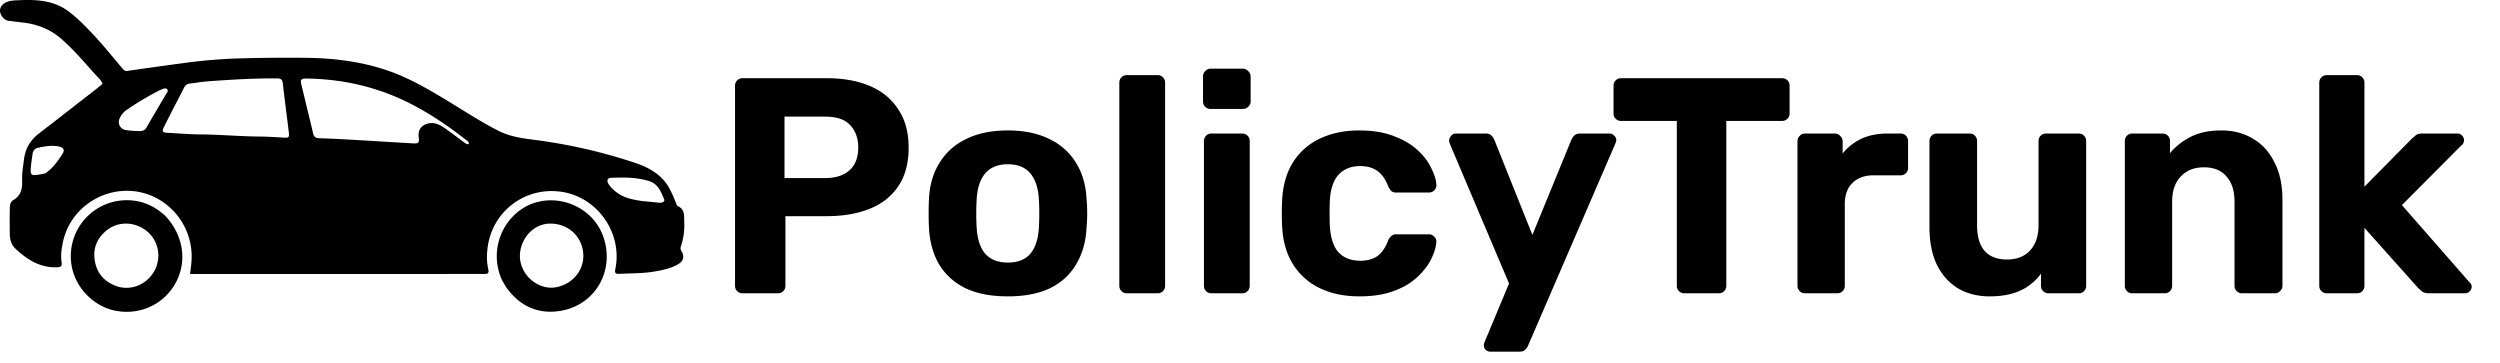
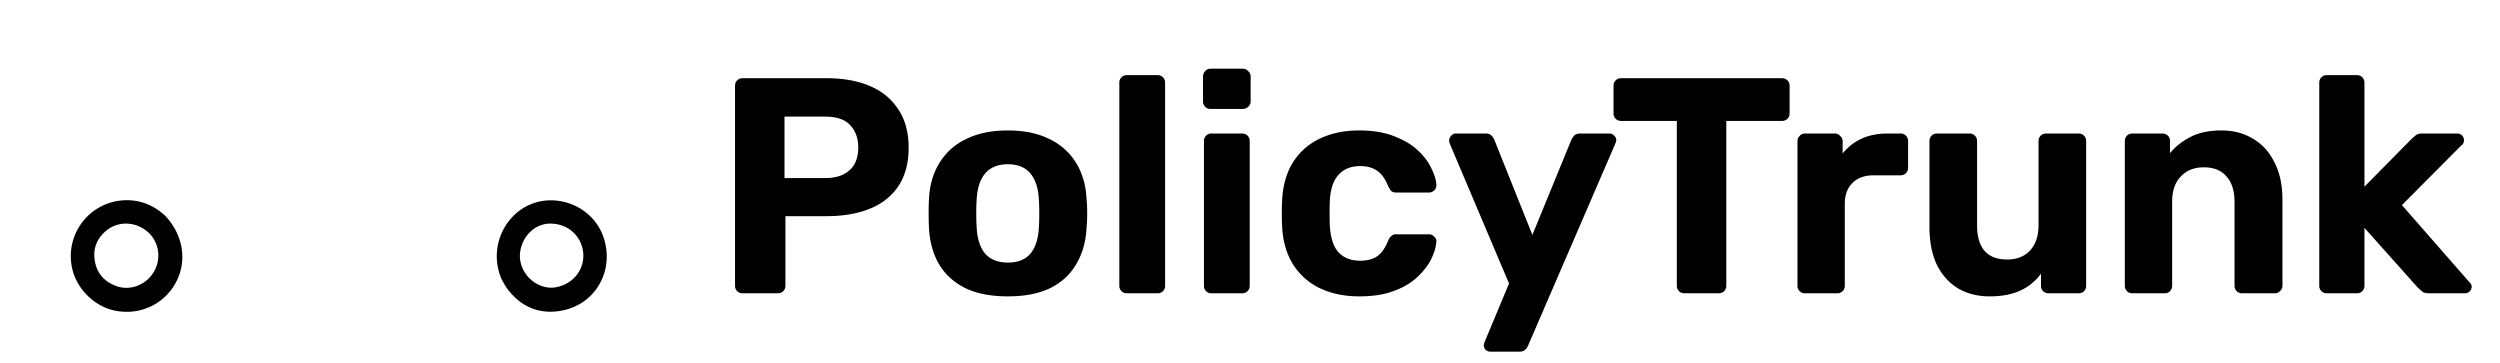
<svg xmlns="http://www.w3.org/2000/svg" width="179" height="26" fill="none">
-   <path d="M31.358 19.617H13.61c.04-.34.078-.608.099-.876a4.737 4.737 0 00-2.536-4.573c-2.735-1.403-6.109.243-6.688 3.265-.085.446-.15.895-.072 1.35.043.256-.055.346-.325.355-1.215.044-2.14-.545-2.978-1.329-.293-.274-.401-.645-.409-1.035a60.609 60.609 0 010-1.808c.002-.245.022-.505.26-.645.526-.311.647-.796.624-1.354-.021-.541.069-1.074.14-1.606.101-.745.462-1.342 1.065-1.805C4.173 8.495 5.546 7.42 6.922 6.348c.14-.11.277-.226.423-.345-.116-.289-.342-.473-.529-.68-.794-.876-1.552-1.788-2.453-2.563-.77-.662-1.67-1.016-2.668-1.14-.366-.046-.732-.083-1.098-.132C.332 1.452.055 1.147.007.85-.037.575.124.317.423.172c.224-.108.47-.136.708-.147C2.44-.04 3.736-.035 4.866.784c.585.424 1.088.937 1.588 1.454C7.27 3.082 8.002 4 8.762 4.894c.097.114.175.21.364.183 1.27-.187 2.544-.36 3.817-.533a38.34 38.34 0 013.873-.352 121.97 121.97 0 014.914-.054c2.13.013 4.23.26 6.25.993 1.32.478 2.528 1.168 3.727 1.884 1.323.79 2.605 1.651 3.983 2.351.802.408 1.664.531 2.53.642 2.434.31 4.815.85 7.144 1.616.88.29 1.71.684 2.296 1.451.338.443.533.957.746 1.463.032.077.058.191.117.217.552.237.446.749.47 1.177a4.702 4.702 0 01-.233 1.682c-.04.124-.055.227.024.356.246.397.162.719-.242.954-.52.302-1.102.416-1.685.518-.836.146-1.683.12-2.525.167-.234.013-.337-.045-.277-.332.542-2.587-1.28-5.18-3.88-5.548-2.565-.363-4.88 1.37-5.25 3.917-.081.55-.087 1.095.036 1.634.061.27-.023.337-.276.336-1.098-.006-2.197 0-3.327.001zm1.924-9.385c.09.042.167.14.286.069.014-.146-.092-.206-.184-.275-.36-.272-.717-.55-1.084-.813-1.56-1.117-3.207-2.066-5.035-2.692-1.734-.594-3.512-.874-5.337-.899-.345-.004-.432.087-.362.38.28 1.178.572 2.354.849 3.533.06.258.175.355.453.363.917.024 1.833.079 2.75.131 1.315.075 2.63.163 3.946.236.416.022.466-.047.414-.45-.06-.462.151-.811.594-.952.484-.154.894.05 1.272.313.476.33.935.687 1.438 1.056zm-20.925-2.36c-.21.414-.423.827-.63 1.243-.138.274-.084.375.206.39.822.045 1.644.115 2.466.12 1.353.01 2.7.135 4.052.149.622.006 1.245.042 1.866.08.34.022.404-.008.364-.357-.137-1.171-.3-2.34-.43-3.511-.031-.286-.136-.372-.416-.374-1.637-.01-3.27.088-4.9.207-.452.033-.899.114-1.35.162-.216.023-.333.144-.424.328-.255.51-.52 1.014-.804 1.563zm-.53-1.027c.027-.045.057-.089.081-.135.052-.098.165-.196.065-.312-.089-.102-.212-.07-.324-.023-.087.036-.178.066-.262.11-.808.415-1.587.878-2.333 1.396-.22.153-.388.358-.492.608a.58.58 0 00.462.824c.323.05.648.066.976.074.245.006.389-.085.507-.291.425-.741.863-1.475 1.32-2.25zm34.108 7.546c.408.039.816.075 1.224.119.276.03.463-.078.391-.252-.222-.533-.428-1.085-1.065-1.288-.892-.283-1.808-.272-2.724-.24-.267.009-.338.184-.2.422.15.26.37.455.608.634.507.383 1.106.498 1.766.605zM3.238 12.415c.54-.358.899-.881 1.242-1.408.176-.271.063-.445-.262-.516-.519-.113-1.028-.012-1.53.097-.208.045-.328.22-.358.44-.044.322-.096.643-.124.967-.047.528.029.592.551.51.145-.024.29-.051.481-.09z" fill="#000" />
  <path d="M11.845 15.465c1.408 1.52 1.603 3.576.503 5.16-.926 1.334-2.56 1.96-4.18 1.602-1.51-.334-2.777-1.663-3.036-3.186a4.002 4.002 0 013.914-4.705c1.068-.01 1.999.383 2.799 1.13zM8.47 20.53c1.583.432 3.133-.988 2.829-2.654-.303-1.653-2.338-2.442-3.657-1.386-.705.564-1.003 1.308-.853 2.186.158.93.723 1.55 1.68 1.854zm27.483-.456a4.09 4.09 0 011.04-4.832c2.056-1.764 5.393-.808 6.237 1.801.776 2.396-.642 4.82-3.127 5.219-1.555.25-2.841-.326-3.79-1.601-.132-.178-.234-.377-.36-.587zm3.161-4.047c-1.387.23-2.062 1.649-1.851 2.696.26 1.293 1.504 2.03 2.523 1.849 1.375-.245 2.21-1.479 1.927-2.756-.248-1.121-1.267-1.925-2.599-1.79zM53.178 21a.536.536 0 01-.396-.154.536.536 0 01-.154-.396V6.15c0-.161.051-.293.154-.396a.536.536 0 01.396-.154h6.006c1.188 0 2.215.183 3.08.55.88.367 1.562.924 2.046 1.672.499.733.748 1.65.748 2.75 0 1.115-.25 2.039-.748 2.772-.484.719-1.166 1.254-2.046 1.606-.865.352-1.892.528-3.08.528h-2.948v4.972a.536.536 0 01-.154.396.536.536 0 01-.396.154h-2.508zm2.992-8.25h2.904c.748 0 1.327-.183 1.738-.55.425-.367.638-.917.638-1.65 0-.645-.19-1.173-.572-1.584-.367-.41-.968-.616-1.804-.616H56.17v4.4zm15.997 8.47c-1.217 0-2.237-.198-3.058-.594-.821-.41-1.452-.99-1.892-1.738-.425-.748-.66-1.62-.704-2.618a20.084 20.084 0 01-.022-.99c0-.381.007-.711.022-.99.044-1.012.293-1.885.748-2.618a4.44 4.44 0 011.914-1.716c.821-.41 1.819-.616 2.992-.616 1.159 0 2.149.205 2.97.616a4.44 4.44 0 011.914 1.716c.455.733.704 1.606.748 2.618.03.279.044.609.044.99 0 .367-.015.697-.044.99-.044.997-.286 1.87-.726 2.618-.425.748-1.049 1.327-1.87 1.738-.821.396-1.833.594-3.036.594zm0-2.42c.719 0 1.261-.22 1.628-.66.367-.455.565-1.115.594-1.98.015-.22.022-.513.022-.88s-.007-.66-.022-.88c-.03-.85-.227-1.503-.594-1.958-.367-.455-.91-.682-1.628-.682-.719 0-1.269.227-1.65.682-.367.455-.565 1.107-.594 1.958-.015.22-.022.513-.022.88s.007.66.022.88c.03.865.227 1.525.594 1.98.381.44.931.66 1.65.66zm8.527 2.2a.536.536 0 01-.396-.154.536.536 0 01-.154-.396V5.93c0-.161.051-.293.154-.396a.536.536 0 01.396-.154h2.2a.51.51 0 01.374.154.536.536 0 01.154.396v14.52a.536.536 0 01-.154.396.51.51 0 01-.374.154h-2.2zm6.036 0a.51.51 0 01-.374-.154.536.536 0 01-.154-.396V10.11a.54.54 0 01.154-.396.51.51 0 01.374-.154h2.2c.162 0 .294.051.396.154a.536.536 0 01.154.396v10.34a.536.536 0 01-.154.396.536.536 0 01-.396.154h-2.2zm-.066-13.2a.51.51 0 01-.374-.154.536.536 0 01-.154-.396V5.49a.54.54 0 01.154-.396.48.48 0 01.374-.176h2.31c.162 0 .294.059.396.176a.502.502 0 01.176.396v1.76a.502.502 0 01-.176.396.536.536 0 01-.396.154h-2.31zm10.657 13.42c-1.07 0-2.016-.198-2.837-.594a4.611 4.611 0 01-1.914-1.716c-.47-.763-.726-1.672-.77-2.728a14.511 14.511 0 01-.022-.88c0-.367.007-.667.021-.902.044-1.07.294-1.98.748-2.728a4.536 4.536 0 011.937-1.738c.82-.396 1.767-.594 2.838-.594.982 0 1.818.14 2.507.418.69.264 1.255.601 1.695 1.012.44.41.762.843.968 1.298.22.44.337.829.352 1.166a.478.478 0 01-.154.396.51.51 0 01-.374.154h-2.355a.532.532 0 01-.352-.11 1.837 1.837 0 01-.22-.352c-.205-.513-.469-.88-.791-1.1-.323-.22-.727-.33-1.21-.33-.66 0-1.181.213-1.563.638-.38.425-.586 1.085-.615 1.98a27.6 27.6 0 000 1.562c.044.91.249 1.57.616 1.98.38.41.902.616 1.562.616.513 0 .923-.11 1.231-.33.308-.22.565-.587.77-1.1a.812.812 0 01.22-.33.476.476 0 01.353-.132h2.354a.48.48 0 01.374.176.421.421 0 01.154.374 2.96 2.96 0 01-.22.88 3.62 3.62 0 01-.594 1.034 4.79 4.79 0 01-1.034.99c-.426.293-.946.535-1.563.726-.6.176-1.305.264-2.112.264zm9.384 3.96a.496.496 0 01-.33-.132.448.448 0 01-.11-.462c.014-.044.036-.103.066-.176l1.716-4.114-4.224-9.966a.861.861 0 01-.066-.286.532.532 0 01.154-.33.417.417 0 01.33-.154h2.134c.19 0 .33.051.418.154a.913.913 0 01.198.286l2.728 6.82 2.794-6.82a1.16 1.16 0 01.22-.308c.088-.088.227-.132.418-.132h2.09c.132 0 .242.051.33.154.102.088.154.19.154.308 0 .073-.03.176-.088.308l-6.226 14.41a.755.755 0 01-.22.308c-.088.088-.228.132-.418.132h-2.068zM120.611 21a.537.537 0 01-.396-.154.535.535 0 01-.154-.396V8.658h-4.004a.51.51 0 01-.374-.154.508.508 0 01-.154-.374V6.15c0-.161.051-.293.154-.396a.51.51 0 01.374-.154h11.528c.161 0 .293.051.396.154a.535.535 0 01.154.396v1.98a.508.508 0 01-.154.374.537.537 0 01-.396.154h-3.982V20.45a.535.535 0 01-.154.396.537.537 0 01-.396.154h-2.442zm8.616 0a.507.507 0 01-.374-.154.535.535 0 01-.154-.396V10.11c0-.147.051-.271.154-.374a.478.478 0 01.374-.176h2.156a.48.48 0 01.374.176.48.48 0 01.176.374v.88a3.765 3.765 0 011.342-1.056c.542-.25 1.166-.374 1.87-.374h.946a.51.51 0 01.374.154.539.539 0 01.154.396v1.892a.539.539 0 01-.154.396.51.51 0 01-.374.154h-1.936c-.646 0-1.152.183-1.518.55-.367.352-.55.858-.55 1.518v5.83a.539.539 0 01-.154.396.537.537 0 01-.396.154h-2.31zm13.234.22c-.851 0-1.606-.19-2.266-.572-.645-.396-1.151-.96-1.518-1.694-.352-.748-.528-1.65-.528-2.706V10.11c0-.161.051-.293.154-.396a.51.51 0 01.374-.154h2.332c.161 0 .293.051.396.154a.535.535 0 01.154.396v6.006c0 1.643.719 2.464 2.156 2.464.689 0 1.232-.213 1.628-.638.411-.44.616-1.049.616-1.826V10.11c0-.161.051-.293.154-.396a.537.537 0 01.396-.154h2.332a.51.51 0 01.374.154.535.535 0 01.154.396v10.34a.535.535 0 01-.154.396.51.51 0 01-.374.154h-2.156a.537.537 0 01-.396-.154.535.535 0 01-.154-.396v-.858a3.71 3.71 0 01-1.474 1.21c-.601.279-1.335.418-2.2.418zm10.205-.22a.51.51 0 01-.374-.154.535.535 0 01-.154-.396V10.11c0-.161.051-.293.154-.396a.51.51 0 01.374-.154h2.156c.161 0 .293.051.396.154a.535.535 0 01.154.396v.858c.381-.47.873-.858 1.474-1.166.601-.308 1.335-.462 2.2-.462.865 0 1.621.198 2.266.594.66.381 1.173.946 1.54 1.694.381.733.572 1.628.572 2.684v6.138a.503.503 0 01-.176.396.51.51 0 01-.374.154h-2.332a.537.537 0 01-.396-.154.535.535 0 01-.154-.396v-6.006c0-.777-.191-1.379-.572-1.804-.367-.44-.909-.66-1.628-.66-.689 0-1.239.22-1.65.66-.411.425-.616 1.027-.616 1.804v6.006a.535.535 0 01-.154.396.51.51 0 01-.374.154h-2.332zm13.944 0a.534.534 0 01-.396-.154.535.535 0 01-.154-.396V5.93c0-.161.051-.293.154-.396a.534.534 0 01.396-.154h2.156a.51.51 0 01.374.154.539.539 0 01.154.396v7.436l3.388-3.432c.117-.103.22-.19.308-.264.102-.073.256-.11.462-.11h2.486a.44.44 0 01.352.154.448.448 0 01.132.33.547.547 0 01-.044.198.362.362 0 01-.154.176l-4.246 4.268 4.796 5.478c.132.117.198.235.198.352 0 .132-.052.25-.154.352a.448.448 0 01-.33.132h-2.552c-.22 0-.382-.037-.484-.11a15.812 15.812 0 01-.308-.264l-3.85-4.312v4.136a.539.539 0 01-.154.396.51.51 0 01-.374.154h-2.156z" fill="#000" />
</svg>